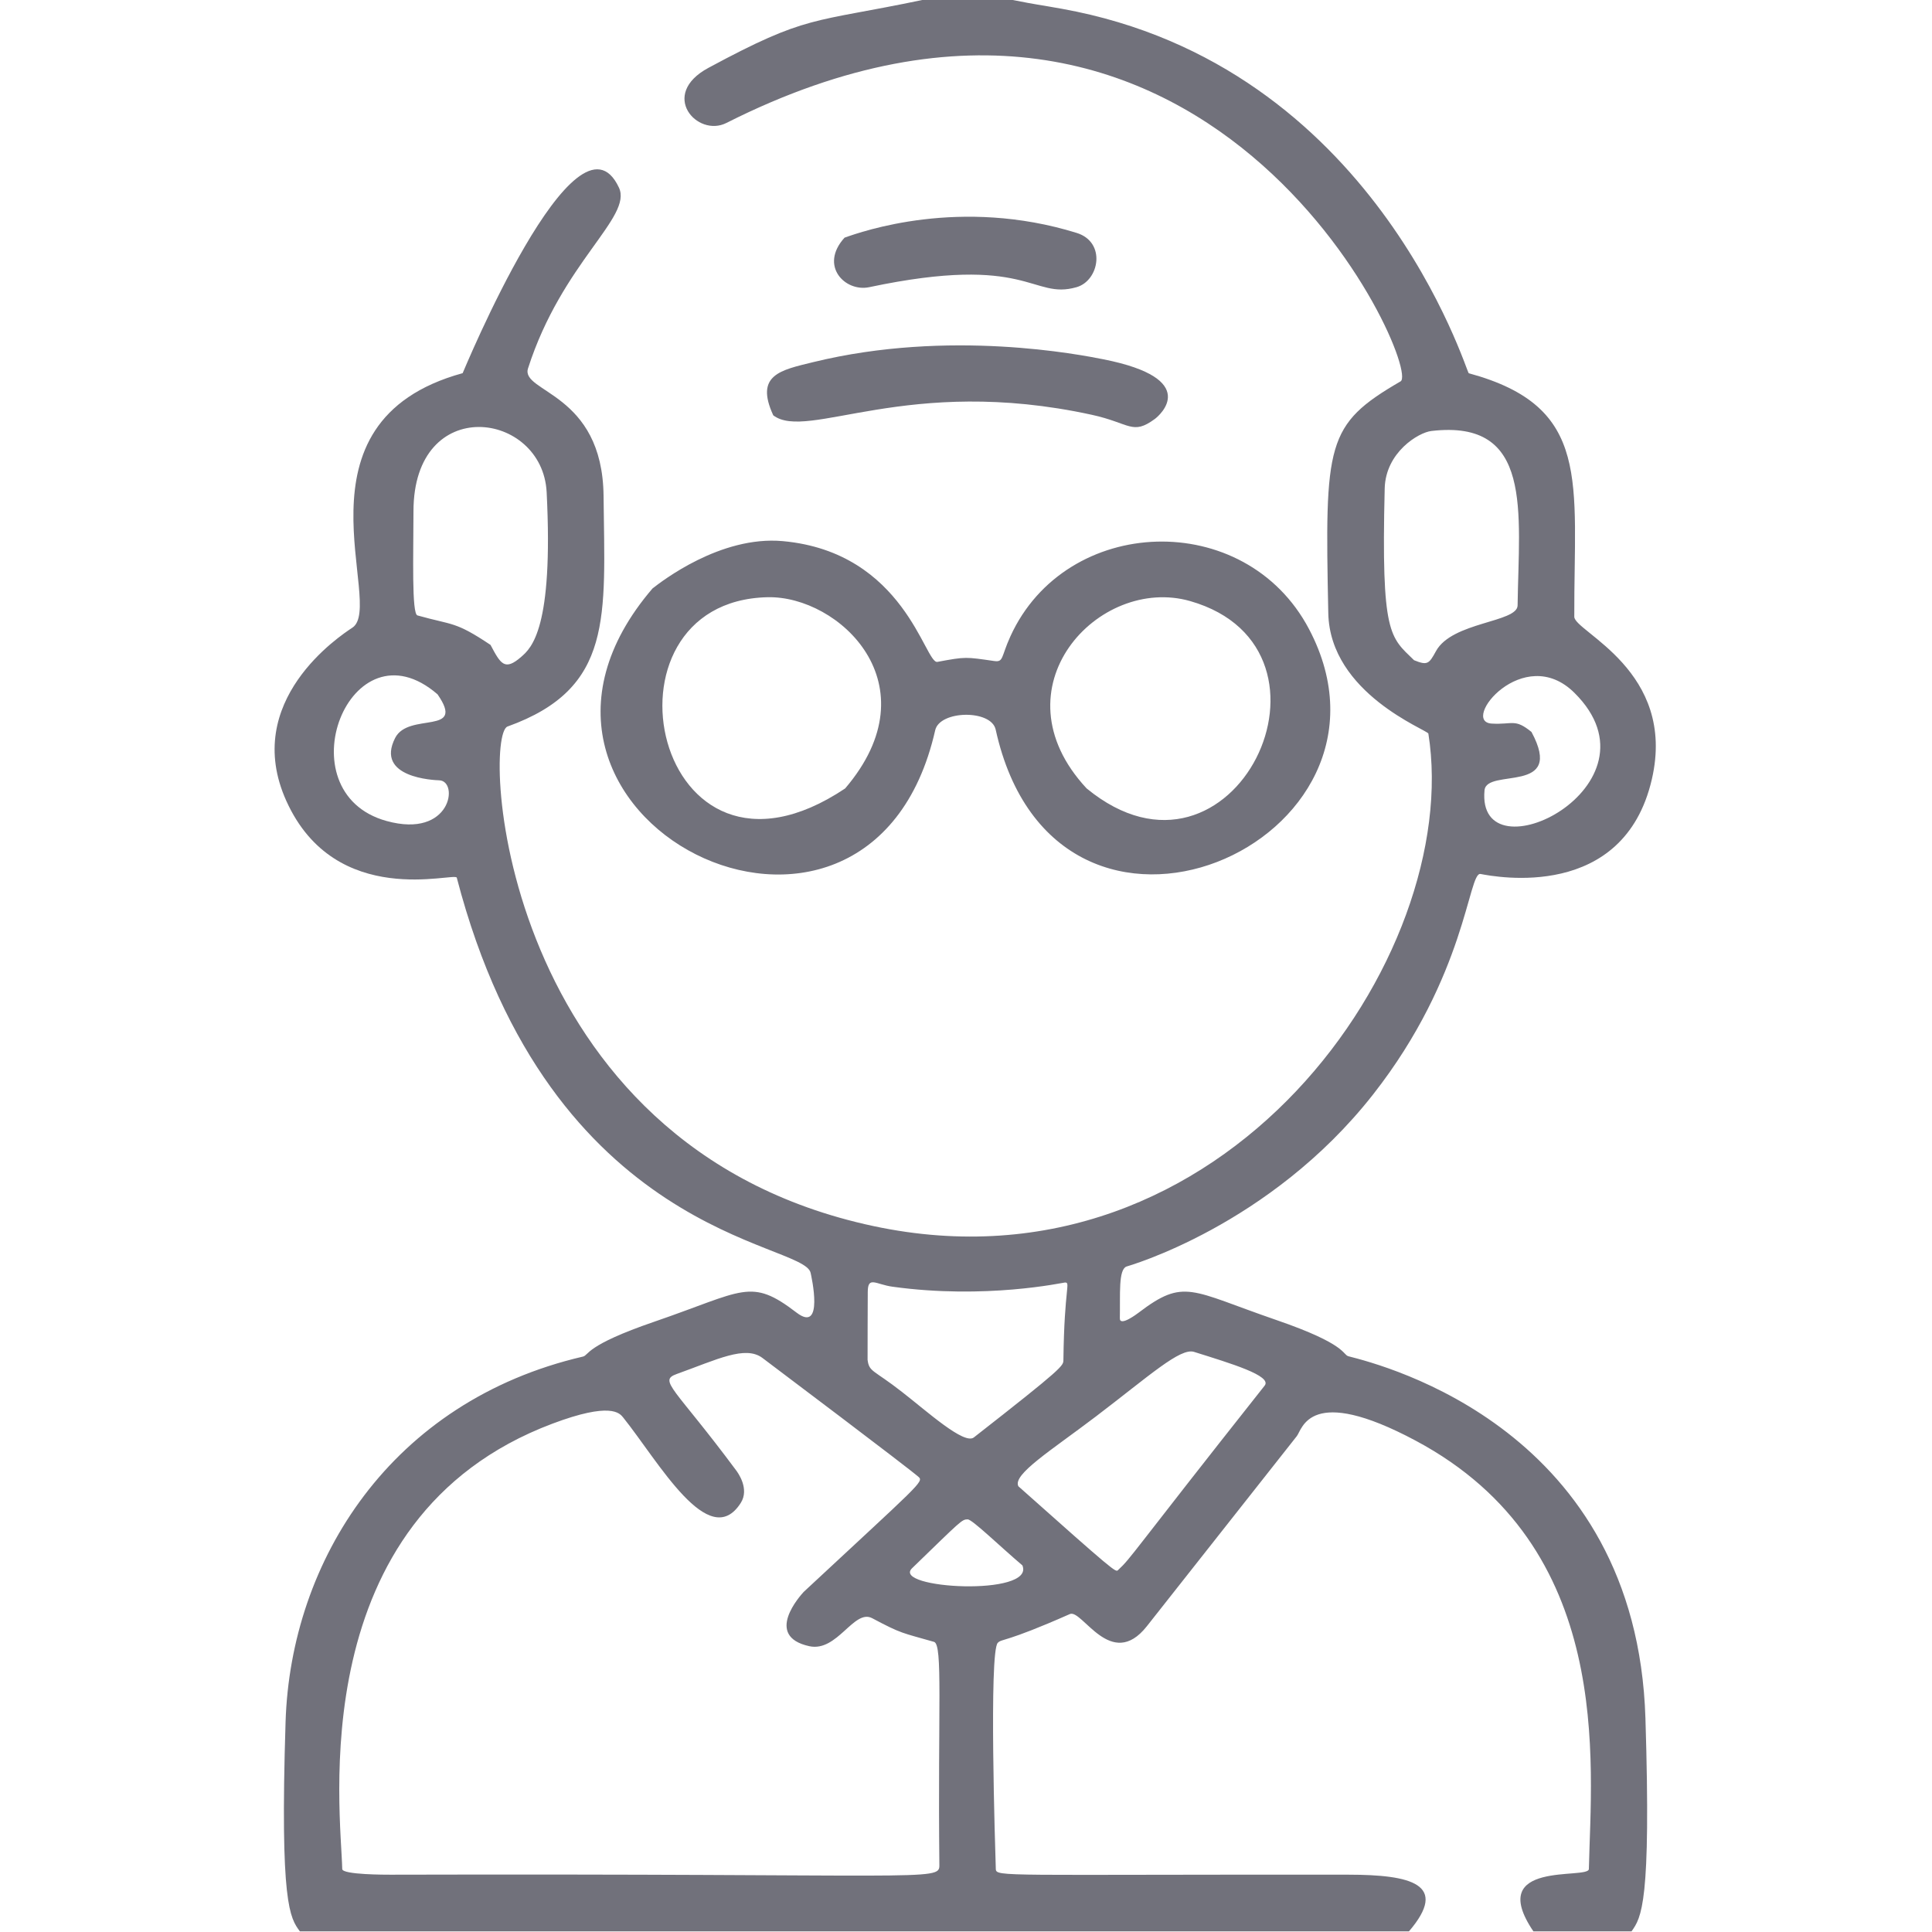
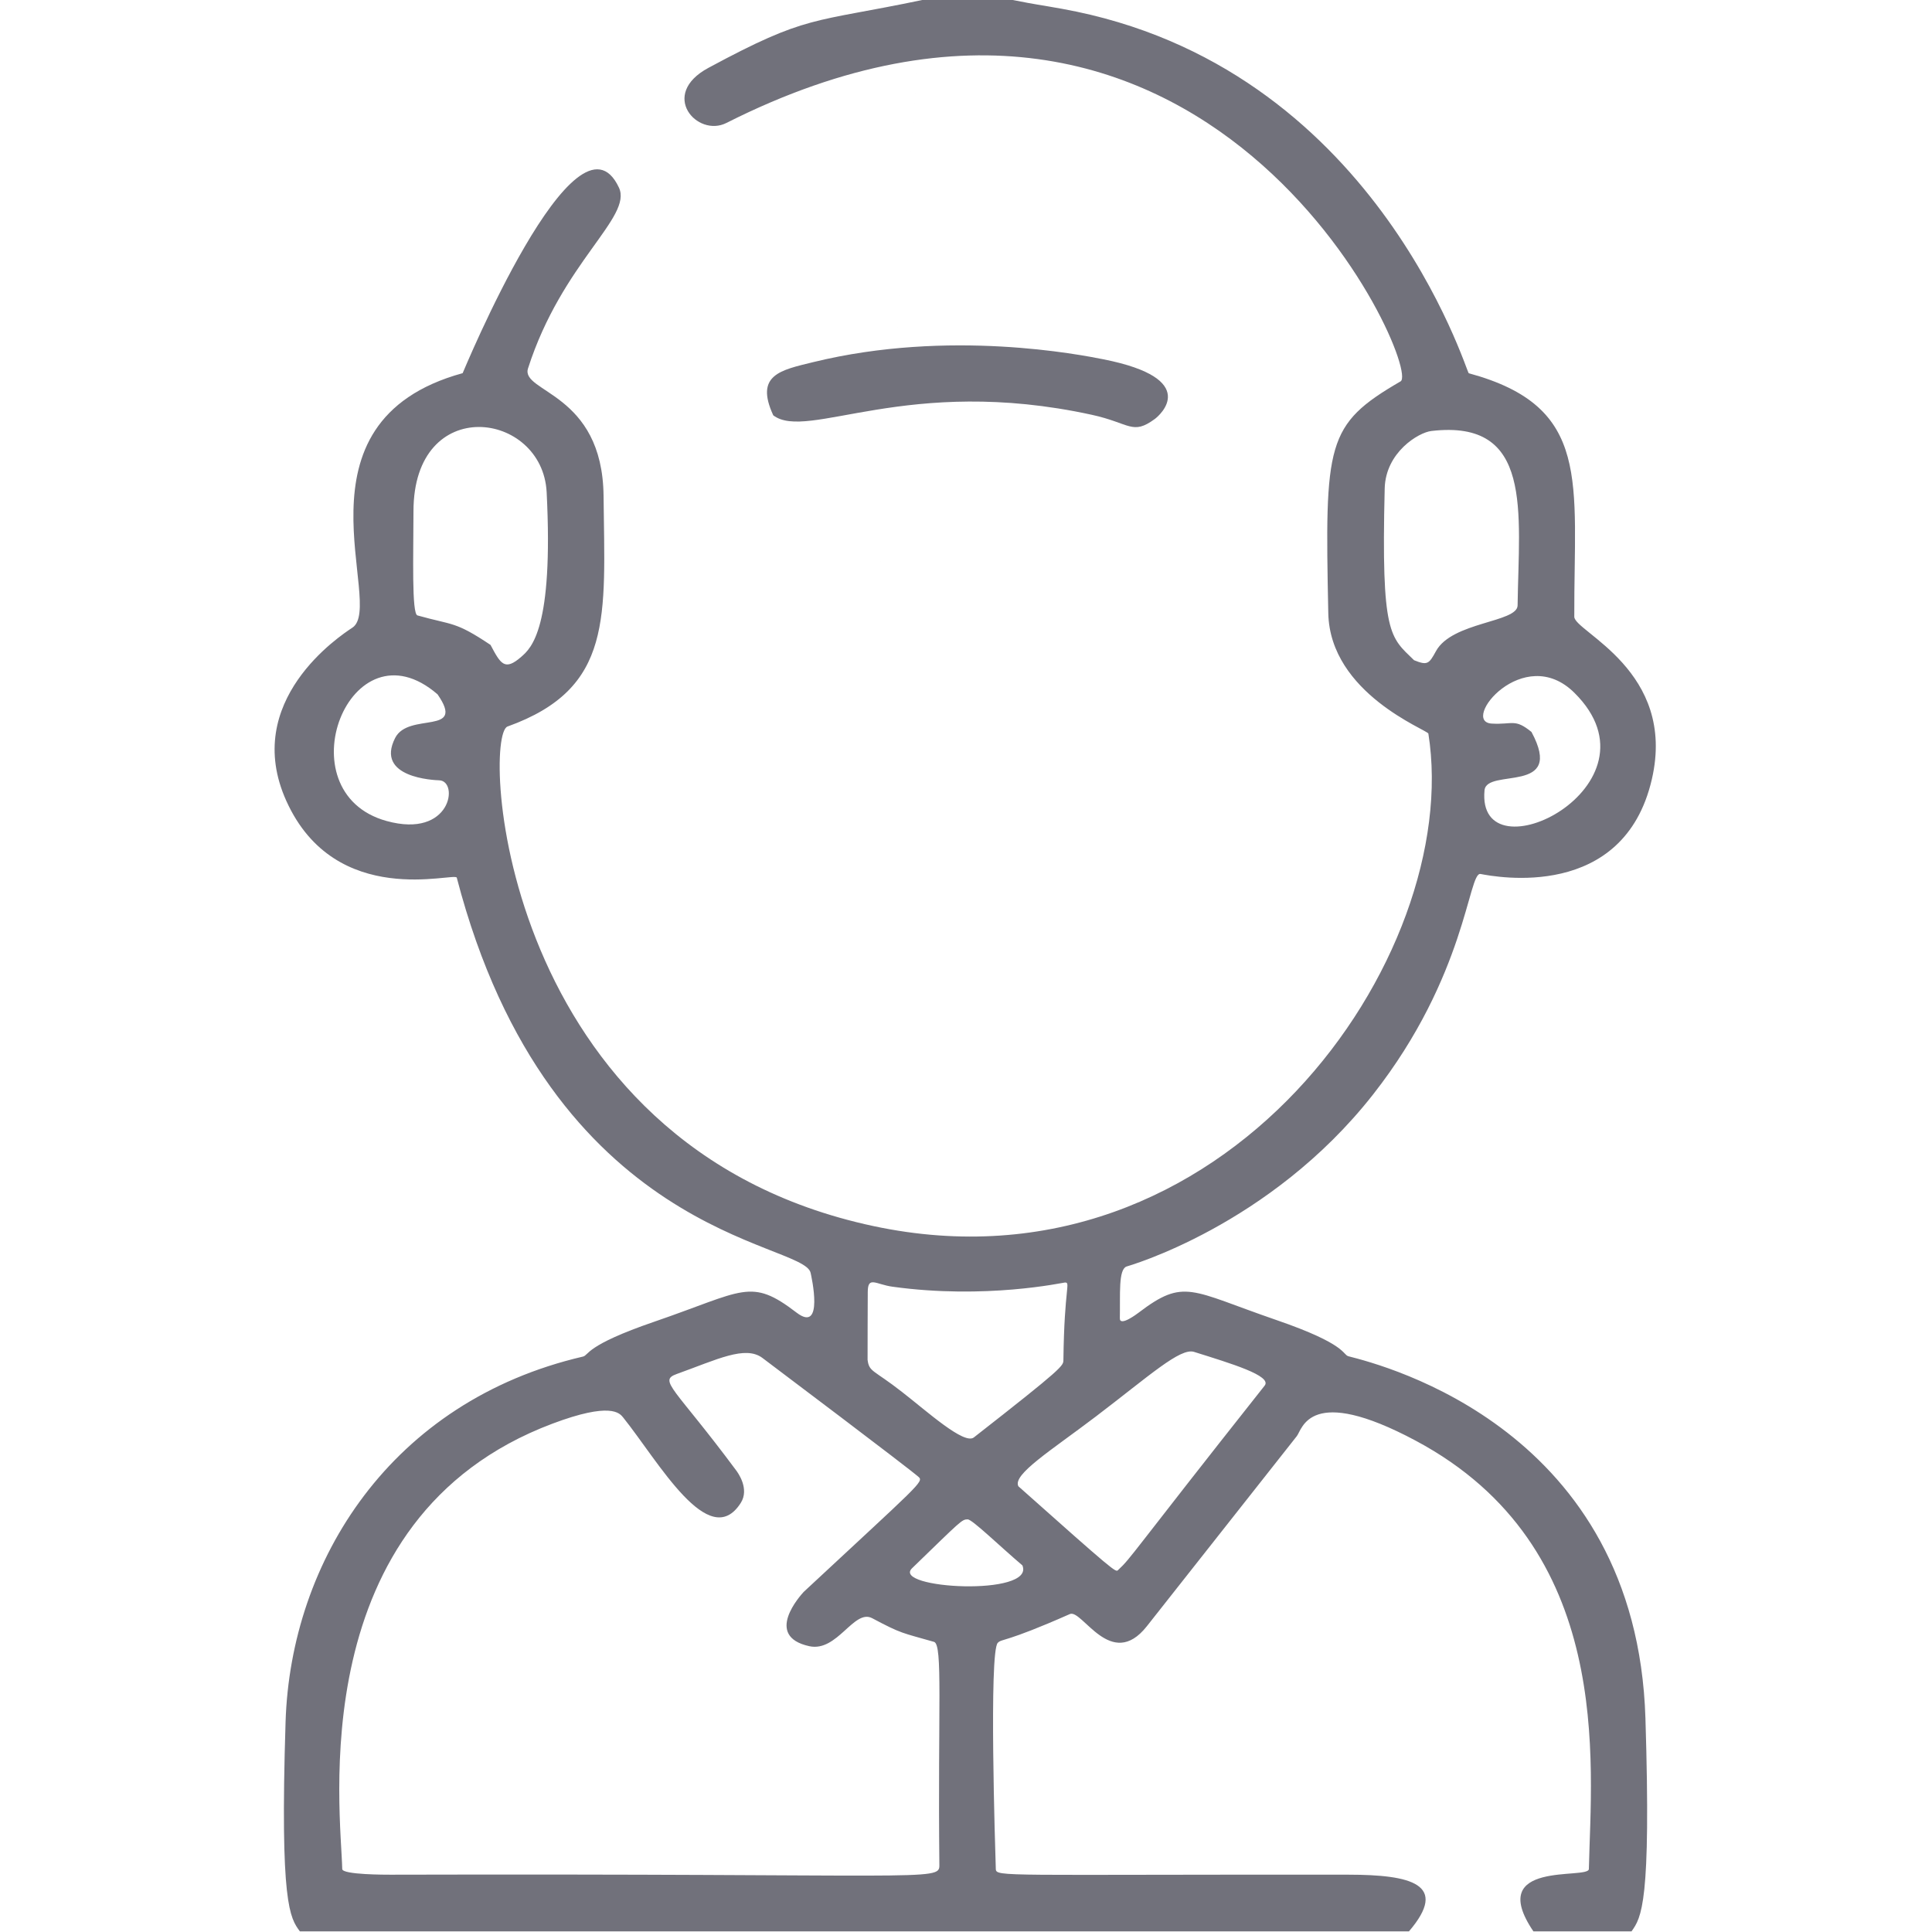
<svg xmlns="http://www.w3.org/2000/svg" width="1600" height="1600" viewBox="0 0 1600 1600" fill="none">
  <path fill-rule="evenodd" clip-rule="evenodd" d="M763.824 0H838.8C859.547 4.148 859.049 3.612 879.516 7.299C1138.86 54.018 1214.4 308.569 1216.36 309.101C1318.71 336.865 1303.39 399.037 1303.76 510.785C1303.8 523.161 1388.81 555.448 1367.98 645.405C1344.6 746.381 1238.85 726.221 1226.11 723.792C1215.93 721.852 1214.46 807.79 1137.18 906.317C1051.42 1015.67 933.133 1048.79 932.851 1048.91C926.11 1051.6 927.814 1071.89 927.405 1091.72C927.255 1099.03 941.955 1087.86 942.991 1087.07C980.869 1058.29 985.814 1068.69 1057.01 1093.18C1116.11 1113.51 1111.6 1121.88 1116.79 1123.21C1146.84 1130.89 1355.25 1184.19 1362.68 1423.02C1367.45 1576.5 1359.32 1587.96 1351.14 1599.5H1269.92C1229.51 1539.91 1315.65 1556.95 1315.84 1547.82C1317.75 1459.76 1337.53 1281.23 1172.37 1193.08C1084.21 1146.03 1078.59 1183.48 1073.95 1189.36C1032.55 1241.84 991.145 1294.33 949.745 1346.81C920.084 1384.27 896.126 1332.23 886.015 1336.7C831.807 1360.69 829.941 1356.88 826.312 1360.52C818.92 1367.94 824.204 1532.82 824.684 1547.79C824.902 1554.59 829.691 1552.23 1116.84 1552.53C1168.46 1552.59 1200.39 1560.29 1166.82 1599.5H248.36C240.115 1588.3 231.766 1576.97 236.493 1426.13C240.687 1292.28 323.931 1160.43 482.751 1123.47C487.879 1122.28 484.16 1114.39 541.88 1094.58C616.214 1069.06 621.464 1057.78 659.633 1087.02C682.712 1104.7 671.92 1056.79 671.305 1054.07C665.413 1027.91 455.936 1025.23 378.282 726.853C376.985 721.869 277.913 753.577 237.134 663.303C199.726 580.493 281.583 526.561 291.843 519.801C319.515 501.569 236.077 349.391 383.142 309.041C383.308 308.996 477.323 80.324 512.556 155.321C524.091 179.874 465.551 217.006 437.287 305.075C430.84 325.161 498.994 324.813 499.849 410.812C500.84 510.593 508.406 570.011 420.31 601.672C399.115 609.29 413.101 949.325 723.493 1015.42C1015.19 1077.54 1212.07 790.912 1182.92 607.56C1182.44 604.532 1101.4 574.504 1100.03 507.763C1097.13 366.581 1098.1 351.718 1159.9 315.831C1178.21 305.2 999.956 -99.304 601.53 101.851C577.458 114.004 545.534 78.362 586.646 56.217C669.197 11.75 671.874 19.189 763.824 0.001L665.569 1318.36C761.26 1229.26 765.343 1227.12 760.668 1223.08C750.495 1214.29 641.828 1132.44 631.447 1124.62C617.227 1113.91 593.643 1125.98 560.439 1137.89C544.854 1143.48 558.655 1149.02 609.618 1217.66C610.92 1219.41 620.96 1232.93 613.45 1244.69C587.151 1285.85 545.351 1210.37 516.041 1173.85C513.101 1170.19 505.662 1160.92 457.548 1179C249.236 1257.3 282.557 1501.64 283.42 1547.85C283.509 1552.64 320.121 1552.54 323.336 1552.54C768.21 1551.41 778.084 1558.27 777.945 1544.82C776.598 1414.6 780.952 1361.86 773.503 1359.72C746.839 1352.06 747.031 1353.28 722.33 1340.14C707.197 1332.08 693.475 1368.42 670.192 1363.3C632.182 1354.95 663.134 1321.03 665.57 1318.36L763.824 0.004L406.234 534.091C414.653 549.982 417.991 555.891 431.666 543.965C439.982 536.714 458.432 520.623 452.715 407.666C449.3 340.211 342.525 325.754 342.423 423.309C342.385 460.197 340.863 508.293 345.71 509.661C375.344 518.027 376.591 514.273 406.234 534.091L763.825 0.004L1171.05 546.754C1182.17 551.259 1183.43 549.839 1189.23 539.218C1202.54 514.872 1256.61 515.583 1256.81 501.402C1257.87 423.528 1269.87 347.063 1185.4 356.926C1174.7 358.175 1147.49 374.629 1146.75 404.478C1143.75 526.38 1151.27 527.402 1171.05 546.754L763.825 0.004L843.402 1230.9C922.866 1301.68 923.932 1302.12 925.81 1300.38C937.282 1289.78 935.74 1288.48 1047.33 1147.52C1053.77 1139.39 1019.36 1129.16 988.888 1119.58C977.379 1115.96 951.935 1139.31 907.539 1173.09C870.847 1201 838.172 1221.17 843.402 1230.9L763.825 0.004L747.015 1152.75C767.695 1168.79 798.441 1196.73 806.503 1190.42C880.692 1132.43 880.614 1131.12 880.671 1126.3C881.394 1065.34 886.961 1061.97 881.831 1062.14C880.125 1062.2 816.376 1076.3 739.023 1065.58C725.359 1063.69 718.695 1056.45 718.642 1069.9C718.624 1074.4 718.423 1125.57 718.495 1126.13C719.787 1136.38 723.333 1134.21 747.015 1152.75L763.825 0.004L1268.32 606.189C1296.38 658.392 1231.21 635.655 1229.42 654.494C1222.35 729.025 1381.59 650.719 1303.84 573.741C1261.7 532.008 1208.87 597.726 1235.4 599.245C1252.86 600.244 1254.44 594.848 1268.32 606.189L763.825 0.004L362.354 575.018C289.826 512.282 234.092 656.086 320.084 679.898C373.865 694.79 380.058 646.838 363.843 646.231C359.789 646.08 310.415 644.235 327.238 611.151C338.348 589.304 386.19 609.427 362.354 575.018L763.825 0.004L846.71 1296.4C827.664 1280.22 805.08 1258.18 801.35 1258.26C796.448 1258.38 796.267 1259.08 755.33 1298.75C737.787 1315.74 857.553 1322.38 846.71 1296.4L763.825 0.004L763.824 0Z" fill="#71717B" />
-   <path fill-rule="evenodd" clip-rule="evenodd" d="M540.384 487.339C547.622 481.69 596.623 443.446 648.248 448.136C749.38 457.323 765.993 550.074 776.299 548.145C800.123 543.686 799.702 544.053 823.315 547.418C831.251 548.55 828.912 544.207 836.797 526.931C882.764 426.207 1031.21 420.661 1084.07 520.958C1177 697.298 874.57 831.236 824.57 604.196C820.876 587.422 778.245 588.178 774.487 604.76C719.509 847.362 379.056 675.48 540.385 487.338L699.914 652.958C773.525 566.808 694.634 493.272 635.726 494.587C487.404 497.898 541.335 758.989 699.914 652.958L540.385 487.338L899.875 652.909C1021.36 752.787 1124.46 537.696 985.761 497.821C909.842 475.994 822.552 569.9 899.875 652.909L540.385 487.338L540.384 487.339Z" fill="#71717B" />
  <path fill-rule="evenodd" clip-rule="evenodd" d="M640.389 343.971C624.882 310.348 646.472 306.511 673.601 299.871C786.352 272.275 895.079 293.847 913.939 297.589C995.061 313.685 960.566 343.899 956.366 346.979C937.679 360.682 935.939 350.436 904.14 343.504C751.234 310.17 668.847 365.555 640.39 343.971L640.389 343.971Z" fill="#71717B" />
-   <path fill-rule="evenodd" clip-rule="evenodd" d="M699.43 196.812C713.934 191.692 795.232 162.994 891.649 192.892C916.31 200.539 910.425 232.406 891.583 237.826C854.352 248.538 852.334 209.789 719.843 237.832C699.99 242.033 678.168 220.223 699.43 196.812Z" fill="#71717B" />
</svg>